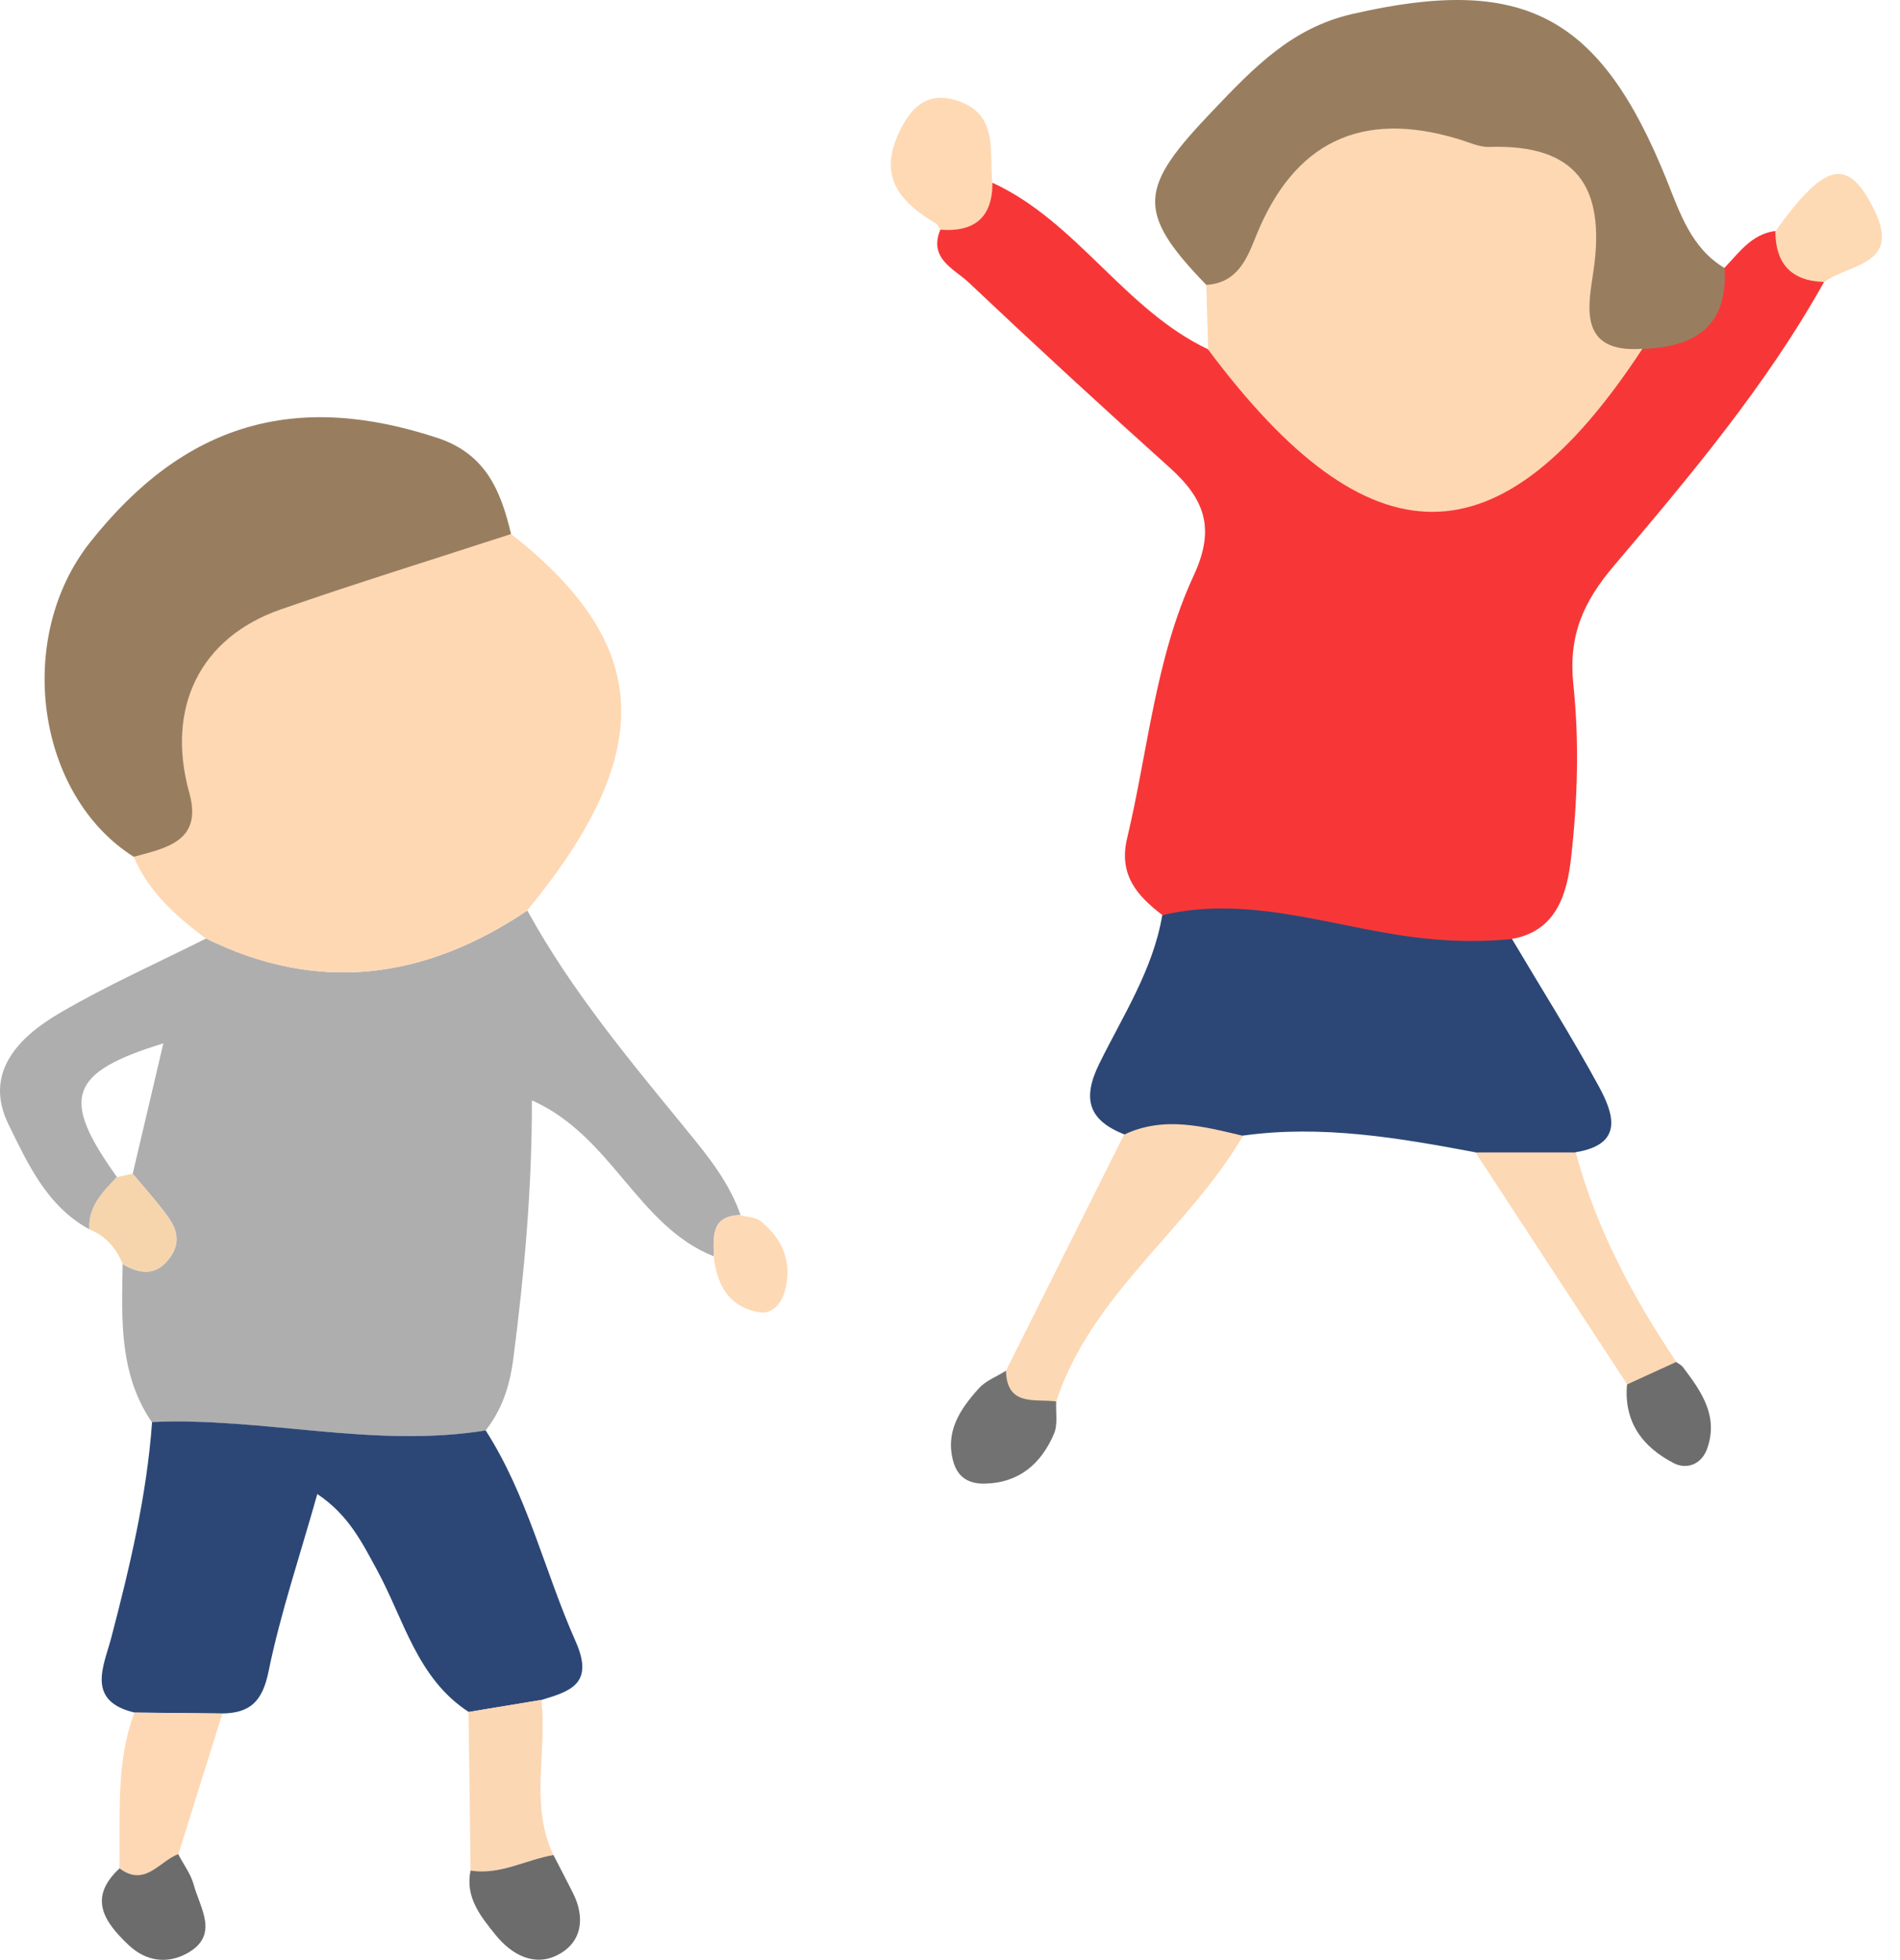
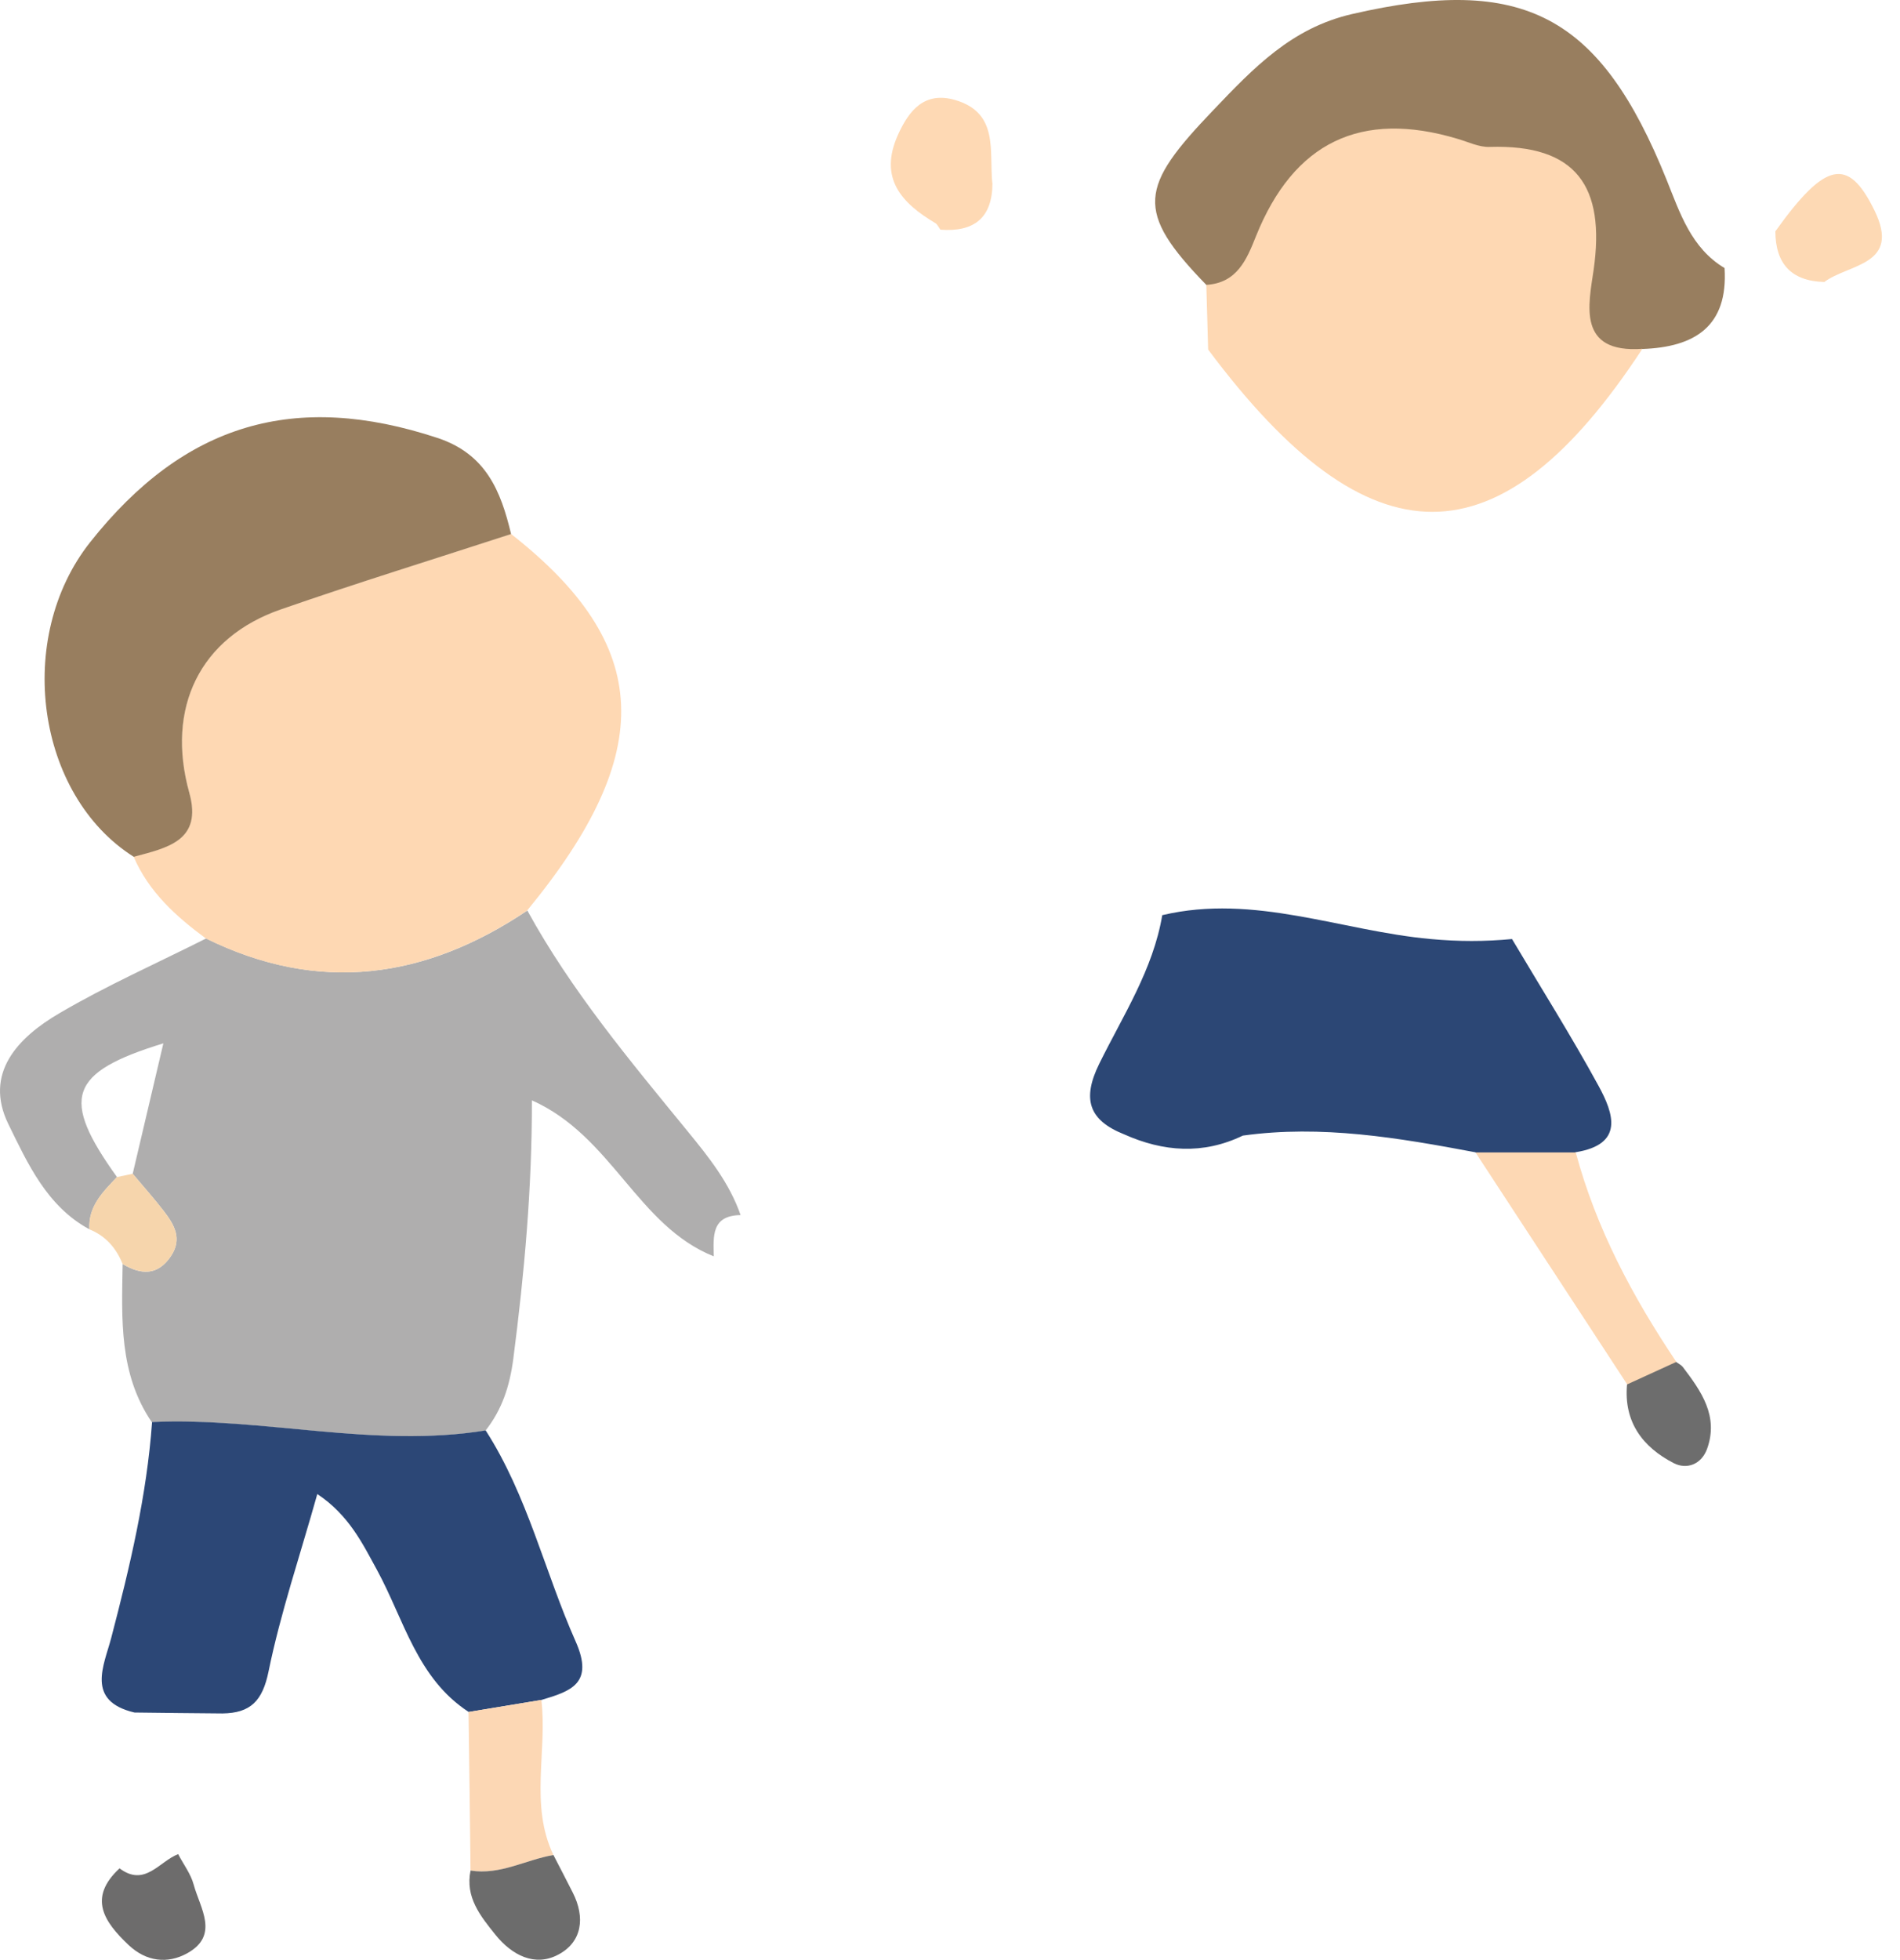
<svg xmlns="http://www.w3.org/2000/svg" width="64" height="66" viewBox="0 0 64 66" fill="none">
-   <path d="M39.157 30.814C38.302 30.168 37.675 29.449 37.964 28.237C38.671 25.272 38.917 22.159 40.209 19.379C40.959 17.767 40.56 16.789 39.397 15.743C37.115 13.695 34.857 11.616 32.624 9.506C32.138 9.051 31.265 8.706 31.677 7.728C32.212 7.15 32.637 6.449 33.43 6.153C36.284 7.47 37.871 10.422 40.695 11.763C41.532 11.856 41.931 12.52 42.436 13.061C46.705 17.65 50.346 17.46 54.056 12.465C54.339 12.089 54.665 11.757 55.052 11.487C56.375 11.044 57.236 10.035 58.091 9.014C58.589 8.497 59.008 7.876 59.807 7.777C60.527 8.183 61.075 8.749 61.45 9.481C59.5 12.975 56.928 16.026 54.357 19.059C53.324 20.277 52.825 21.409 52.998 23.057C53.201 24.989 53.139 26.976 52.918 28.907C52.788 30.039 52.456 31.349 50.931 31.614C50.5 32.155 49.928 32.531 49.252 32.432C45.88 31.922 42.436 31.872 39.157 30.808V30.814Z" fill="#F73737" />
-   <path d="M55.323 11.744C50.531 19.058 46.139 19.064 40.695 11.769C40.677 11.043 40.652 10.311 40.633 9.585C43.734 1.447 44.355 2.572 52.413 4.676C53.767 5.033 54.327 6.109 54.351 7.432C54.382 8.945 54.616 10.391 55.323 11.744Z" fill="#FED8B3" />
+   <path d="M55.323 11.744C50.531 19.058 46.139 19.064 40.695 11.769C40.677 11.043 40.652 10.311 40.633 9.585C43.734 1.447 44.355 2.572 52.413 4.676C53.767 5.033 54.327 6.109 54.351 7.432Z" fill="#FED8B3" />
  <path d="M39.157 30.814C42.251 30.082 45.186 31.349 48.194 31.619C49.129 31.706 50.021 31.706 50.931 31.619C51.909 33.268 52.93 34.886 53.847 36.565C54.357 37.5 54.714 38.534 53.072 38.798C51.946 39.696 50.82 39.352 49.688 38.798C47.105 38.312 44.515 37.869 41.864 38.238C40.523 38.884 39.188 38.786 37.865 38.195C36.678 37.722 36.438 37.014 37.029 35.815C37.829 34.191 38.843 32.647 39.151 30.808L39.157 30.814Z" fill="#2C4775" />
  <path d="M55.323 11.745C53.108 11.905 53.514 10.244 53.68 9.087C54.08 6.282 53.102 4.855 50.174 4.947C49.823 4.96 49.461 4.781 49.104 4.677C45.843 3.696 43.578 4.789 42.306 7.955C41.993 8.743 41.667 9.53 40.633 9.592C38.21 7.1 38.394 6.294 40.861 3.717C42.245 2.265 43.512 0.943 45.536 0.475C51.312 -0.86 53.902 0.5 56.141 6.061C56.584 7.162 56.965 8.355 58.091 9.026C58.214 10.994 57.082 11.689 55.323 11.751V11.745Z" fill="#987E5F" />
-   <path d="M37.871 38.202C39.212 37.568 40.541 37.931 41.87 38.245C40.024 41.4 36.77 43.572 35.577 47.189C34.55 47.607 33.645 47.81 33.885 46.155C35.214 43.504 36.536 40.853 37.865 38.202H37.871Z" fill="#FDD8B4" />
  <path d="M49.695 38.805C50.82 38.805 51.946 38.805 53.078 38.805C53.767 41.37 54.997 43.67 56.467 45.86C56.197 46.734 55.711 47.127 54.812 46.617C53.109 44.015 51.405 41.407 49.701 38.805H49.695Z" fill="#FDD8B4" />
  <path d="M33.43 6.159C33.43 7.334 32.815 7.82 31.677 7.734C31.622 7.66 31.578 7.555 31.505 7.512C30.354 6.829 29.598 5.993 30.244 4.547C30.619 3.711 31.142 3.071 32.169 3.366C33.651 3.797 33.319 5.082 33.424 6.159H33.43Z" fill="#FED9B4" />
  <path d="M61.443 9.494C60.336 9.463 59.807 8.879 59.801 7.79C61.486 5.434 62.255 5.274 63.141 7.088C64.046 8.94 62.268 8.879 61.443 9.5V9.494Z" fill="#FDD9B4" />
-   <path d="M33.885 46.155C33.916 47.367 34.857 47.096 35.577 47.189C35.558 47.558 35.638 47.964 35.503 48.278C35.072 49.286 34.328 49.932 33.172 49.957C32.655 49.969 32.273 49.76 32.12 49.243C31.818 48.216 32.341 47.447 32.969 46.752C33.202 46.487 33.578 46.352 33.885 46.155Z" fill="#727272" />
  <path d="M54.806 46.617C55.36 46.365 55.907 46.113 56.461 45.86C56.535 45.916 56.627 45.959 56.682 46.026C57.304 46.845 57.9 47.681 57.501 48.788C57.31 49.311 56.818 49.49 56.381 49.268C55.329 48.727 54.689 47.878 54.806 46.611V46.617Z" fill="#6D6D6D" />
  <path d="M24.948 40.92C24.572 39.831 23.871 38.957 23.151 38.078C21.214 35.709 19.245 33.36 17.763 30.659C14.33 32.966 10.744 33.47 6.942 31.6C5.294 32.431 3.596 33.181 2.003 34.116C0.613 34.928 -0.562 36.134 0.287 37.862C0.933 39.179 1.585 40.624 3.012 41.393C2.969 40.618 3.467 40.132 3.941 39.634C2.034 36.977 2.304 36.115 5.503 35.131C5.146 36.651 4.808 38.084 4.47 39.523C4.82 39.942 5.189 40.354 5.521 40.784C5.866 41.233 6.149 41.707 5.761 42.291C5.312 42.962 4.753 42.931 4.131 42.562C4.101 44.407 4.002 46.259 5.115 47.889C8.868 47.723 12.589 48.775 16.354 48.172C16.908 47.465 17.166 46.69 17.289 45.761C17.664 42.876 17.923 39.985 17.916 37.05C20.623 38.256 21.46 41.27 24.043 42.304C24.031 41.639 23.951 40.932 24.941 40.914L24.948 40.92Z" fill="#AFAEAE" />
  <path d="M17.756 30.66C22.142 25.326 21.989 21.716 17.209 17.976C14.625 18.818 12.03 19.618 9.464 20.51C6.721 21.463 5.577 23.838 6.37 26.686C6.825 28.316 5.607 28.544 4.5 28.845C5.011 30.032 5.927 30.857 6.936 31.601C10.732 33.471 14.324 32.967 17.756 30.66Z" fill="#FED8B3" />
  <path d="M5.122 47.889C4.943 50.368 4.371 52.767 3.744 55.16C3.504 56.077 2.876 57.276 4.531 57.664C5.521 57.676 6.506 57.688 7.496 57.695C8.437 57.682 8.843 57.276 9.046 56.28C9.452 54.299 10.11 52.367 10.688 50.307C11.759 51.02 12.214 51.98 12.7 52.866C13.611 54.539 14.047 56.514 15.788 57.645C16.606 57.51 17.424 57.375 18.242 57.239C19.233 56.944 20.014 56.686 19.393 55.277C18.347 52.927 17.775 50.368 16.36 48.166C12.595 48.775 8.874 47.717 5.122 47.883V47.889Z" fill="#2C4776" />
  <path d="M6.376 26.692C5.583 23.838 6.727 21.463 9.471 20.516C12.036 19.624 14.632 18.824 17.215 17.982C16.871 16.536 16.372 15.287 14.736 14.746C9.944 13.165 6.216 14.242 3.036 18.258C0.483 21.482 1.215 26.772 4.506 28.851C5.614 28.55 6.832 28.322 6.376 26.692Z" fill="#987E5F" />
-   <path d="M4.027 62.911C4.882 63.563 5.368 62.683 6.008 62.437C6.5 60.856 6.998 59.282 7.49 57.701C6.5 57.688 5.516 57.676 4.525 57.67C3.885 59.374 4.064 61.152 4.021 62.911H4.027Z" fill="#FED8B4" />
  <path d="M15.782 57.652C15.807 59.43 15.831 61.208 15.85 62.986C16.84 63.146 17.707 62.629 18.642 62.463C17.837 60.777 18.439 58.981 18.236 57.24C17.418 57.376 16.6 57.511 15.782 57.646V57.652Z" fill="#FCD7B4" />
  <path d="M15.85 62.985C15.665 63.883 16.182 64.516 16.686 65.144C17.24 65.833 18.015 66.239 18.808 65.814C19.608 65.39 19.719 64.566 19.294 63.729C19.079 63.305 18.858 62.88 18.642 62.462C17.707 62.622 16.846 63.145 15.85 62.985Z" fill="#6C6C6C" />
  <path d="M4.027 62.911C2.95 63.908 3.51 64.714 4.328 65.489C4.925 66.055 5.644 66.135 6.303 65.772C7.404 65.163 6.739 64.252 6.524 63.459C6.426 63.096 6.18 62.776 6.001 62.432C5.361 62.678 4.875 63.557 4.02 62.905L4.027 62.911Z" fill="#6D6C6C" />
-   <path d="M25.63 41.123C25.458 40.981 25.175 40.981 24.941 40.92C23.951 40.938 24.031 41.646 24.043 42.31C24.148 43.276 24.56 44.02 25.581 44.186C26.024 44.26 26.325 43.879 26.436 43.479C26.695 42.532 26.381 41.732 25.63 41.123Z" fill="#FED9B5" />
  <path d="M5.761 42.292C6.149 41.713 5.866 41.233 5.521 40.785C5.189 40.348 4.82 39.942 4.47 39.523C4.291 39.56 4.119 39.597 3.941 39.634C3.467 40.132 2.962 40.618 3.012 41.394C3.559 41.615 3.916 42.027 4.131 42.562C4.752 42.925 5.312 42.962 5.761 42.292Z" fill="#F6D5AC" />
</svg>